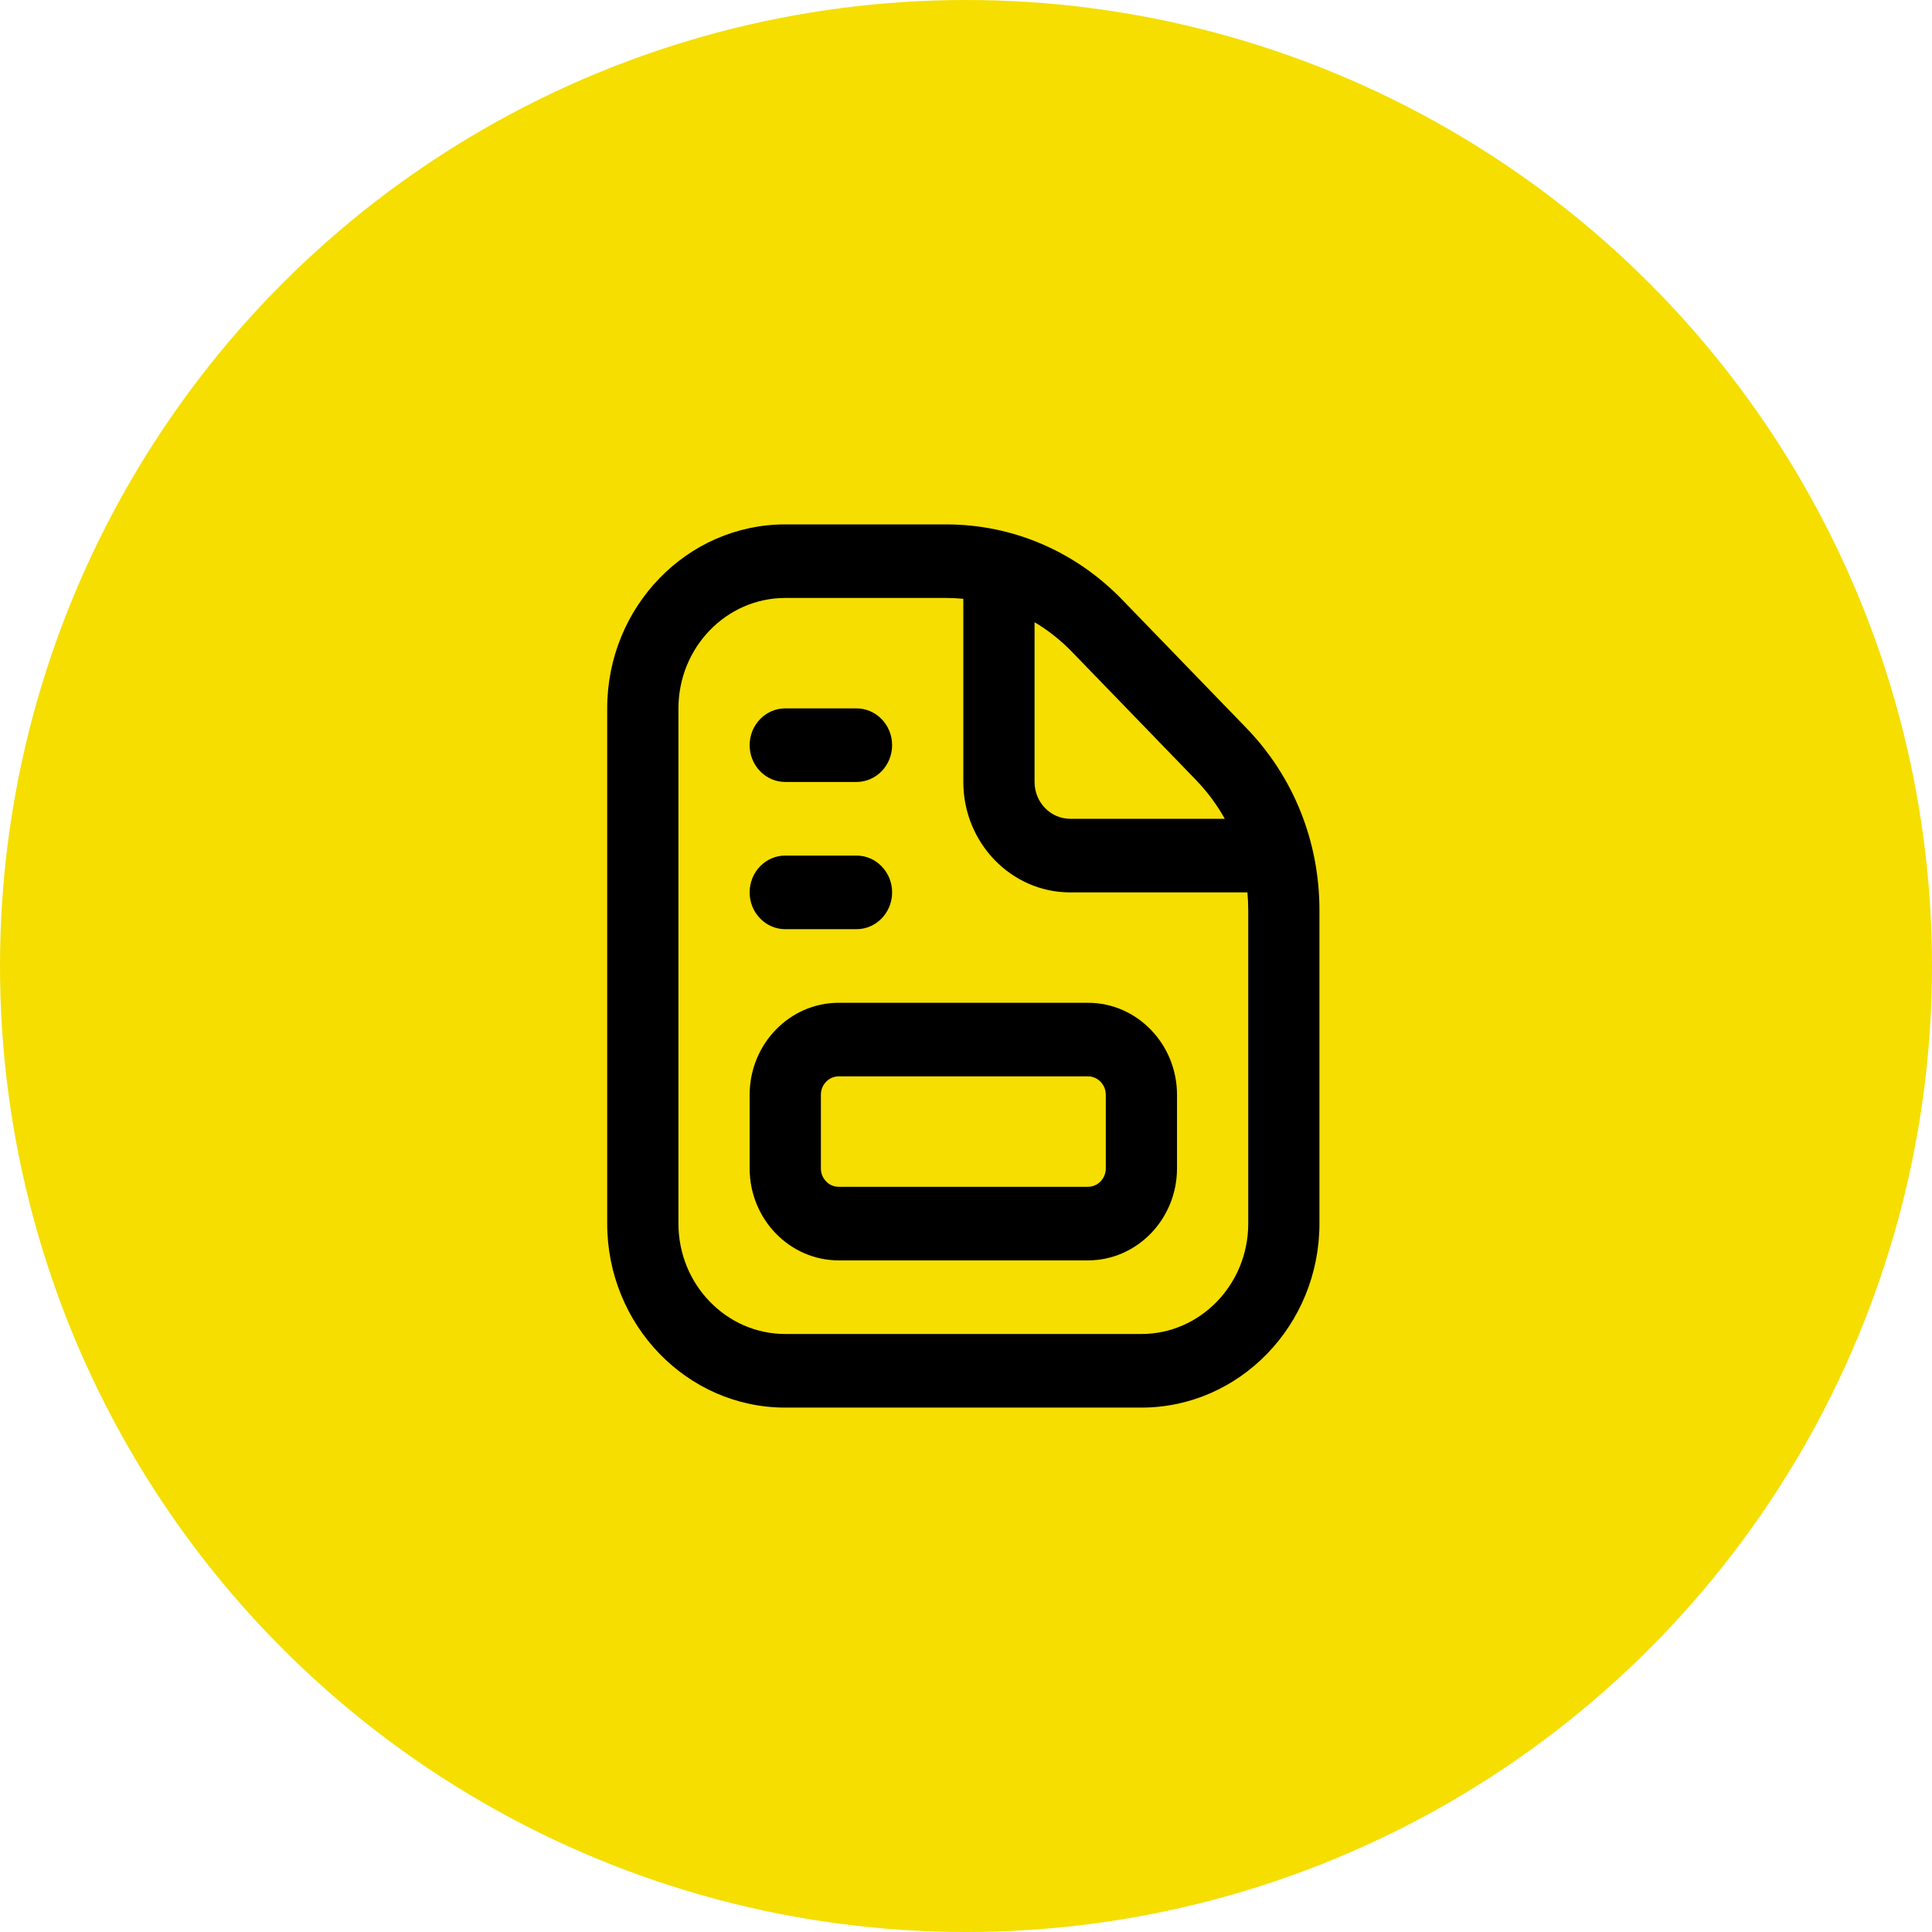
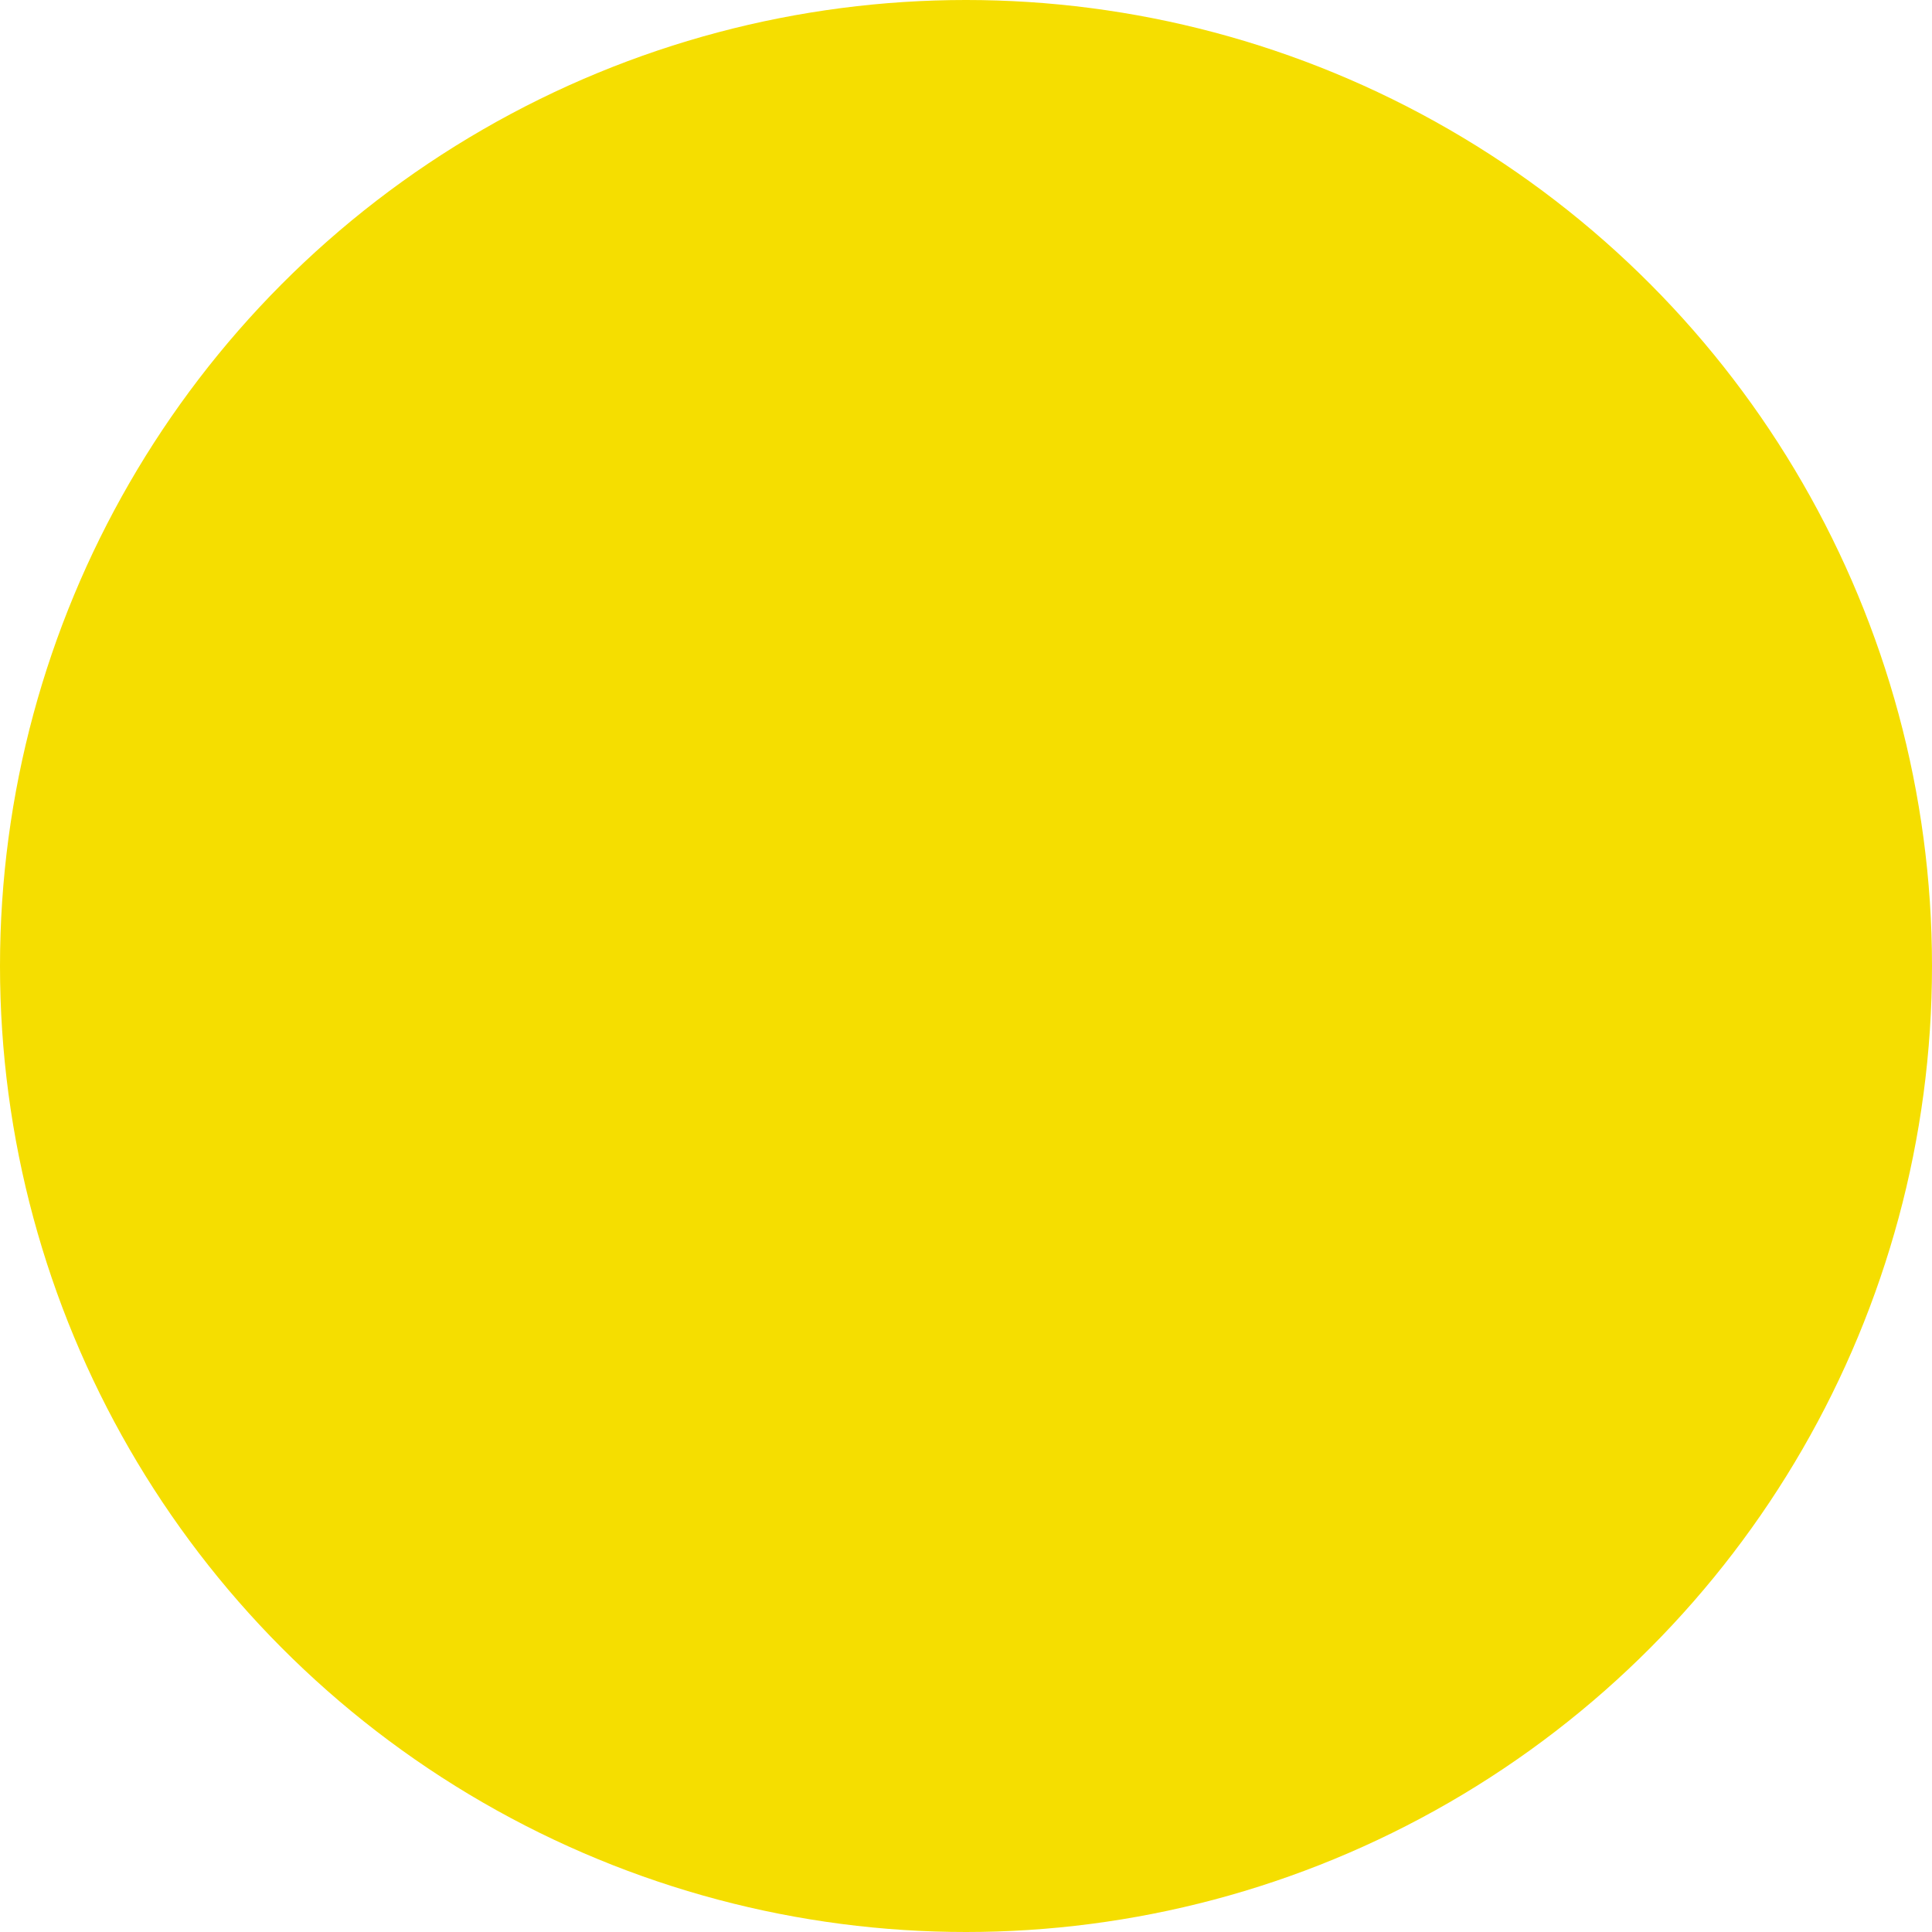
<svg xmlns="http://www.w3.org/2000/svg" width="70" height="70" viewBox="0 0 70 70" fill="none">
  <circle cx="35" cy="35" r="35" fill="#F5DE00" />
-   <path d="M45.161 26.38L40.664 21.733C38.959 19.971 36.69 19 34.277 19H28.452C24.894 18.999 22 21.989 22 25.666V44.333C22 48.009 24.894 51 28.452 51H41.355C44.912 51 47.806 48.009 47.806 44.333V32.979C47.806 30.486 46.867 28.144 45.161 26.38ZM43.337 28.266C43.747 28.69 44.094 29.16 44.376 29.666H38.774C38.063 29.666 37.484 29.067 37.484 28.332V22.544C37.973 22.835 38.43 23.194 38.839 23.617L43.336 28.264L43.337 28.266ZM45.226 44.333C45.226 46.538 43.489 48.333 41.355 48.333H28.452C26.317 48.333 24.581 46.538 24.581 44.333V25.666C24.581 23.46 26.317 21.665 28.452 21.665H34.277C34.488 21.665 34.697 21.676 34.903 21.696V28.332C34.903 30.538 36.64 32.333 38.774 32.333H45.196C45.215 32.546 45.226 32.762 45.226 32.979V44.333ZM39.419 36.333H30.387C28.609 36.333 27.161 37.829 27.161 39.666V42.333C27.161 44.17 28.609 45.666 30.387 45.666H39.419C41.197 45.666 42.645 44.17 42.645 42.333V39.666C42.645 37.829 41.197 36.333 39.419 36.333ZM40.065 42.333C40.065 42.701 39.776 43 39.419 43H30.387C30.031 43 29.742 42.701 29.742 42.333V39.666C29.742 39.298 30.031 38.999 30.387 38.999H39.419C39.776 38.999 40.065 39.298 40.065 39.666V42.333ZM27.161 32.333C27.161 31.596 27.739 30.999 28.452 30.999H31.032C31.744 30.999 32.323 31.596 32.323 32.333C32.323 33.069 31.744 33.666 31.032 33.666H28.452C27.739 33.666 27.161 33.069 27.161 32.333ZM27.161 26.999C27.161 26.263 27.739 25.666 28.452 25.666H31.032C31.744 25.666 32.323 26.263 32.323 26.999C32.323 27.735 31.744 28.332 31.032 28.332H28.452C27.739 28.332 27.161 27.735 27.161 26.999Z" fill="black" />
</svg>